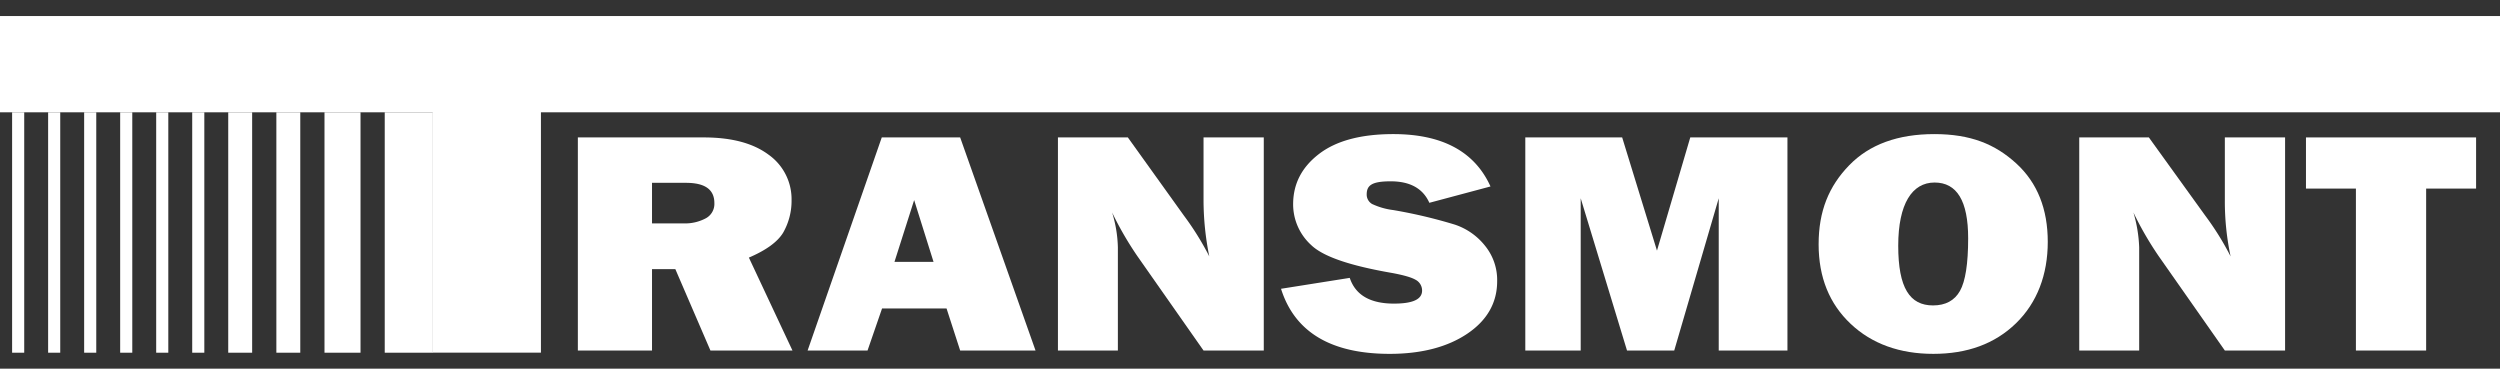
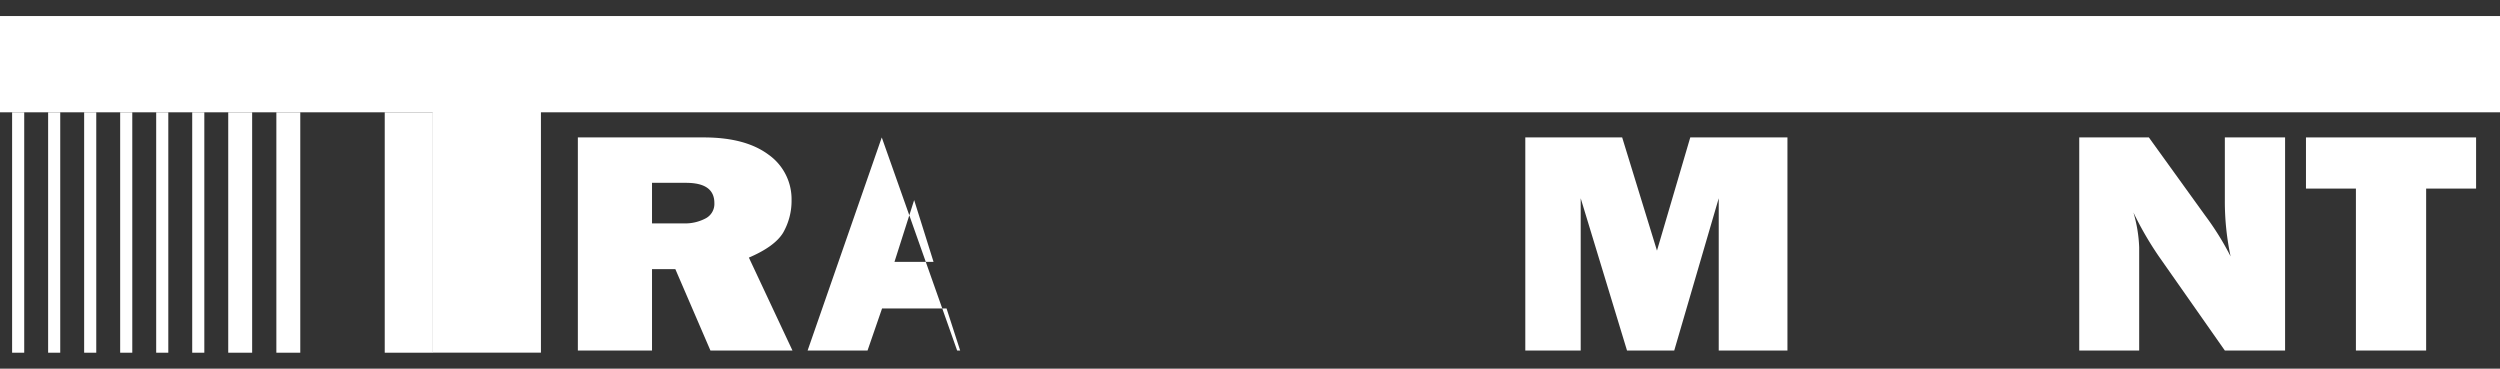
<svg xmlns="http://www.w3.org/2000/svg" viewBox="0 0 825.9 121.8">
  <rect x="0" y="0" width="825.9" height="121.8" fill="#333333" stroke="none" />
  <defs>
    <style>.a{fill:#fff;}</style>
  </defs>
  <title>transmont</title>
  <path class="a" d="M261.8,115.8H234.7L223.1,88.9h-7.7v26.9H190.9V45.4h41.6c9.2,0,16.3,1.9,21.4,5.7a18,18,0,0,1,7.6,15,21.2,21.2,0,0,1-2.8,10.8c-1.9,3.1-5.7,5.8-11.3,8.2Zm-46.4-42h10.4a14.5,14.5,0,0,0,7.4-1.7,5.4,5.4,0,0,0,2.8-5c0-4.5-3.1-6.7-9.4-6.7H215.4Z" />
-   <path class="a" d="M317.2,115.8l-4.5-13.9H291.4l-4.8,13.9H266.8l24.5-70.4h25.9l24.9,70.4ZM295.5,86.5h12.9L302,66.1Z" />
-   <path class="a" d="M417.5,115.8H397.6L375.8,84.7a109.5,109.5,0,0,1-8.4-14.5,42.1,42.1,0,0,1,1.9,11.5v34.1H349.5V45.4h23.1l18.5,25.8a93.6,93.6,0,0,1,8.4,13.5,94.4,94.4,0,0,1-1.9-18.5V45.4h19.9Z" />
-   <path class="a" d="M423.2,95.4l22.7-3.6c1.9,5.7,6.8,8.5,14.6,8.5,6.2,0,9.3-1.4,9.3-4.3a4,4,0,0,0-2.2-3.6c-1.4-.8-3.9-1.5-7.6-2.2-13.9-2.4-22.9-5.4-26.9-9.3a18.2,18.2,0,0,1-5.9-13.4c0-6.7,2.8-12.2,8.5-16.6s13.9-6.6,24.6-6.6c16.2,0,26.9,5.8,32.1,17.3L472.2,67c-2.1-4.7-6.3-7.1-12.8-7.1s-7.9,1.5-7.9,4.4a3.6,3.6,0,0,0,1.8,3.1,23.2,23.2,0,0,0,7,2,163.9,163.9,0,0,1,20.3,4.8,21.3,21.3,0,0,1,10,7,17.9,17.9,0,0,1,4,11.7c0,7.1-3.3,12.9-9.8,17.3s-15.1,6.7-25.7,6.7C439.7,116.9,427.7,109.7,423.2,95.4Z" />
+   <path class="a" d="M317.2,115.8l-4.5-13.9H291.4l-4.8,13.9H266.8l24.5-70.4l24.9,70.4ZM295.5,86.5h12.9L302,66.1Z" />
  <path class="a" d="M590.5,45.4v70.4H567.8V65.5l-14.7,50.3H537.5L522.2,65.5v50.3H503.9V45.4h32l11.5,37.4,11-37.4Z" />
-   <path class="a" d="M638.7,116.9c-11.1,0-20.3-3.3-27.3-9.9s-10.6-15.3-10.6-26.3,3.4-19.2,10.1-26.1S627,44.3,639,44.3s20.1,3.3,27.1,9.7,10.4,15.1,10.4,25.9S673,100,666,106.8,649.9,116.9,638.7,116.9Zm-.1-16c4.1,0,7.1-1.6,8.9-4.8s2.7-9,2.7-17.4c0-12.3-3.7-18.4-11.1-18.4s-12,7-12,20.9S630.9,100.9,638.6,100.9Z" />
  <path class="a" d="M754.9,115.8H735L713.2,84.7a109.5,109.5,0,0,1-8.4-14.5,46.4,46.4,0,0,1,1.9,11.5v34.1H686.9V45.4h23l18.6,25.8a93.6,93.6,0,0,1,8.4,13.5A87.3,87.3,0,0,1,735,66.2V45.4h19.9Z" />
  <path class="a" d="M801.5,62.3v53.5H778.3V62.3H761.8V45.4H818V62.3Z" />
  <polygon class="a" points="825.9 5.3 0 5.3 0 37.1 142.9 37.1 142.9 116.5 178.7 116.5 178.7 37.1 825.9 37.1 825.9 5.3" />
  <rect class="a" x="127.1" y="37.1" width="15.9" height="79.42" />
-   <rect class="a" x="107.2" y="37.1" width="11.9" height="79.42" />
  <rect class="a" x="91.3" y="37.1" width="7.9" height="79.42" />
  <rect class="a" x="75.4" y="37.1" width="7.9" height="79.42" />
  <rect class="a" x="63.5" y="37.1" width="4" height="79.42" />
  <rect class="a" x="51.6" y="37.1" width="4" height="79.42" />
  <rect class="a" x="39.7" y="37.1" width="4" height="79.42" />
  <rect class="a" x="27.8" y="37.1" width="4" height="79.42" />
  <rect class="a" x="15.9" y="37.1" width="4" height="79.42" />
  <rect class="a" x="4" y="37.1" width="4" height="79.42" />
</svg>